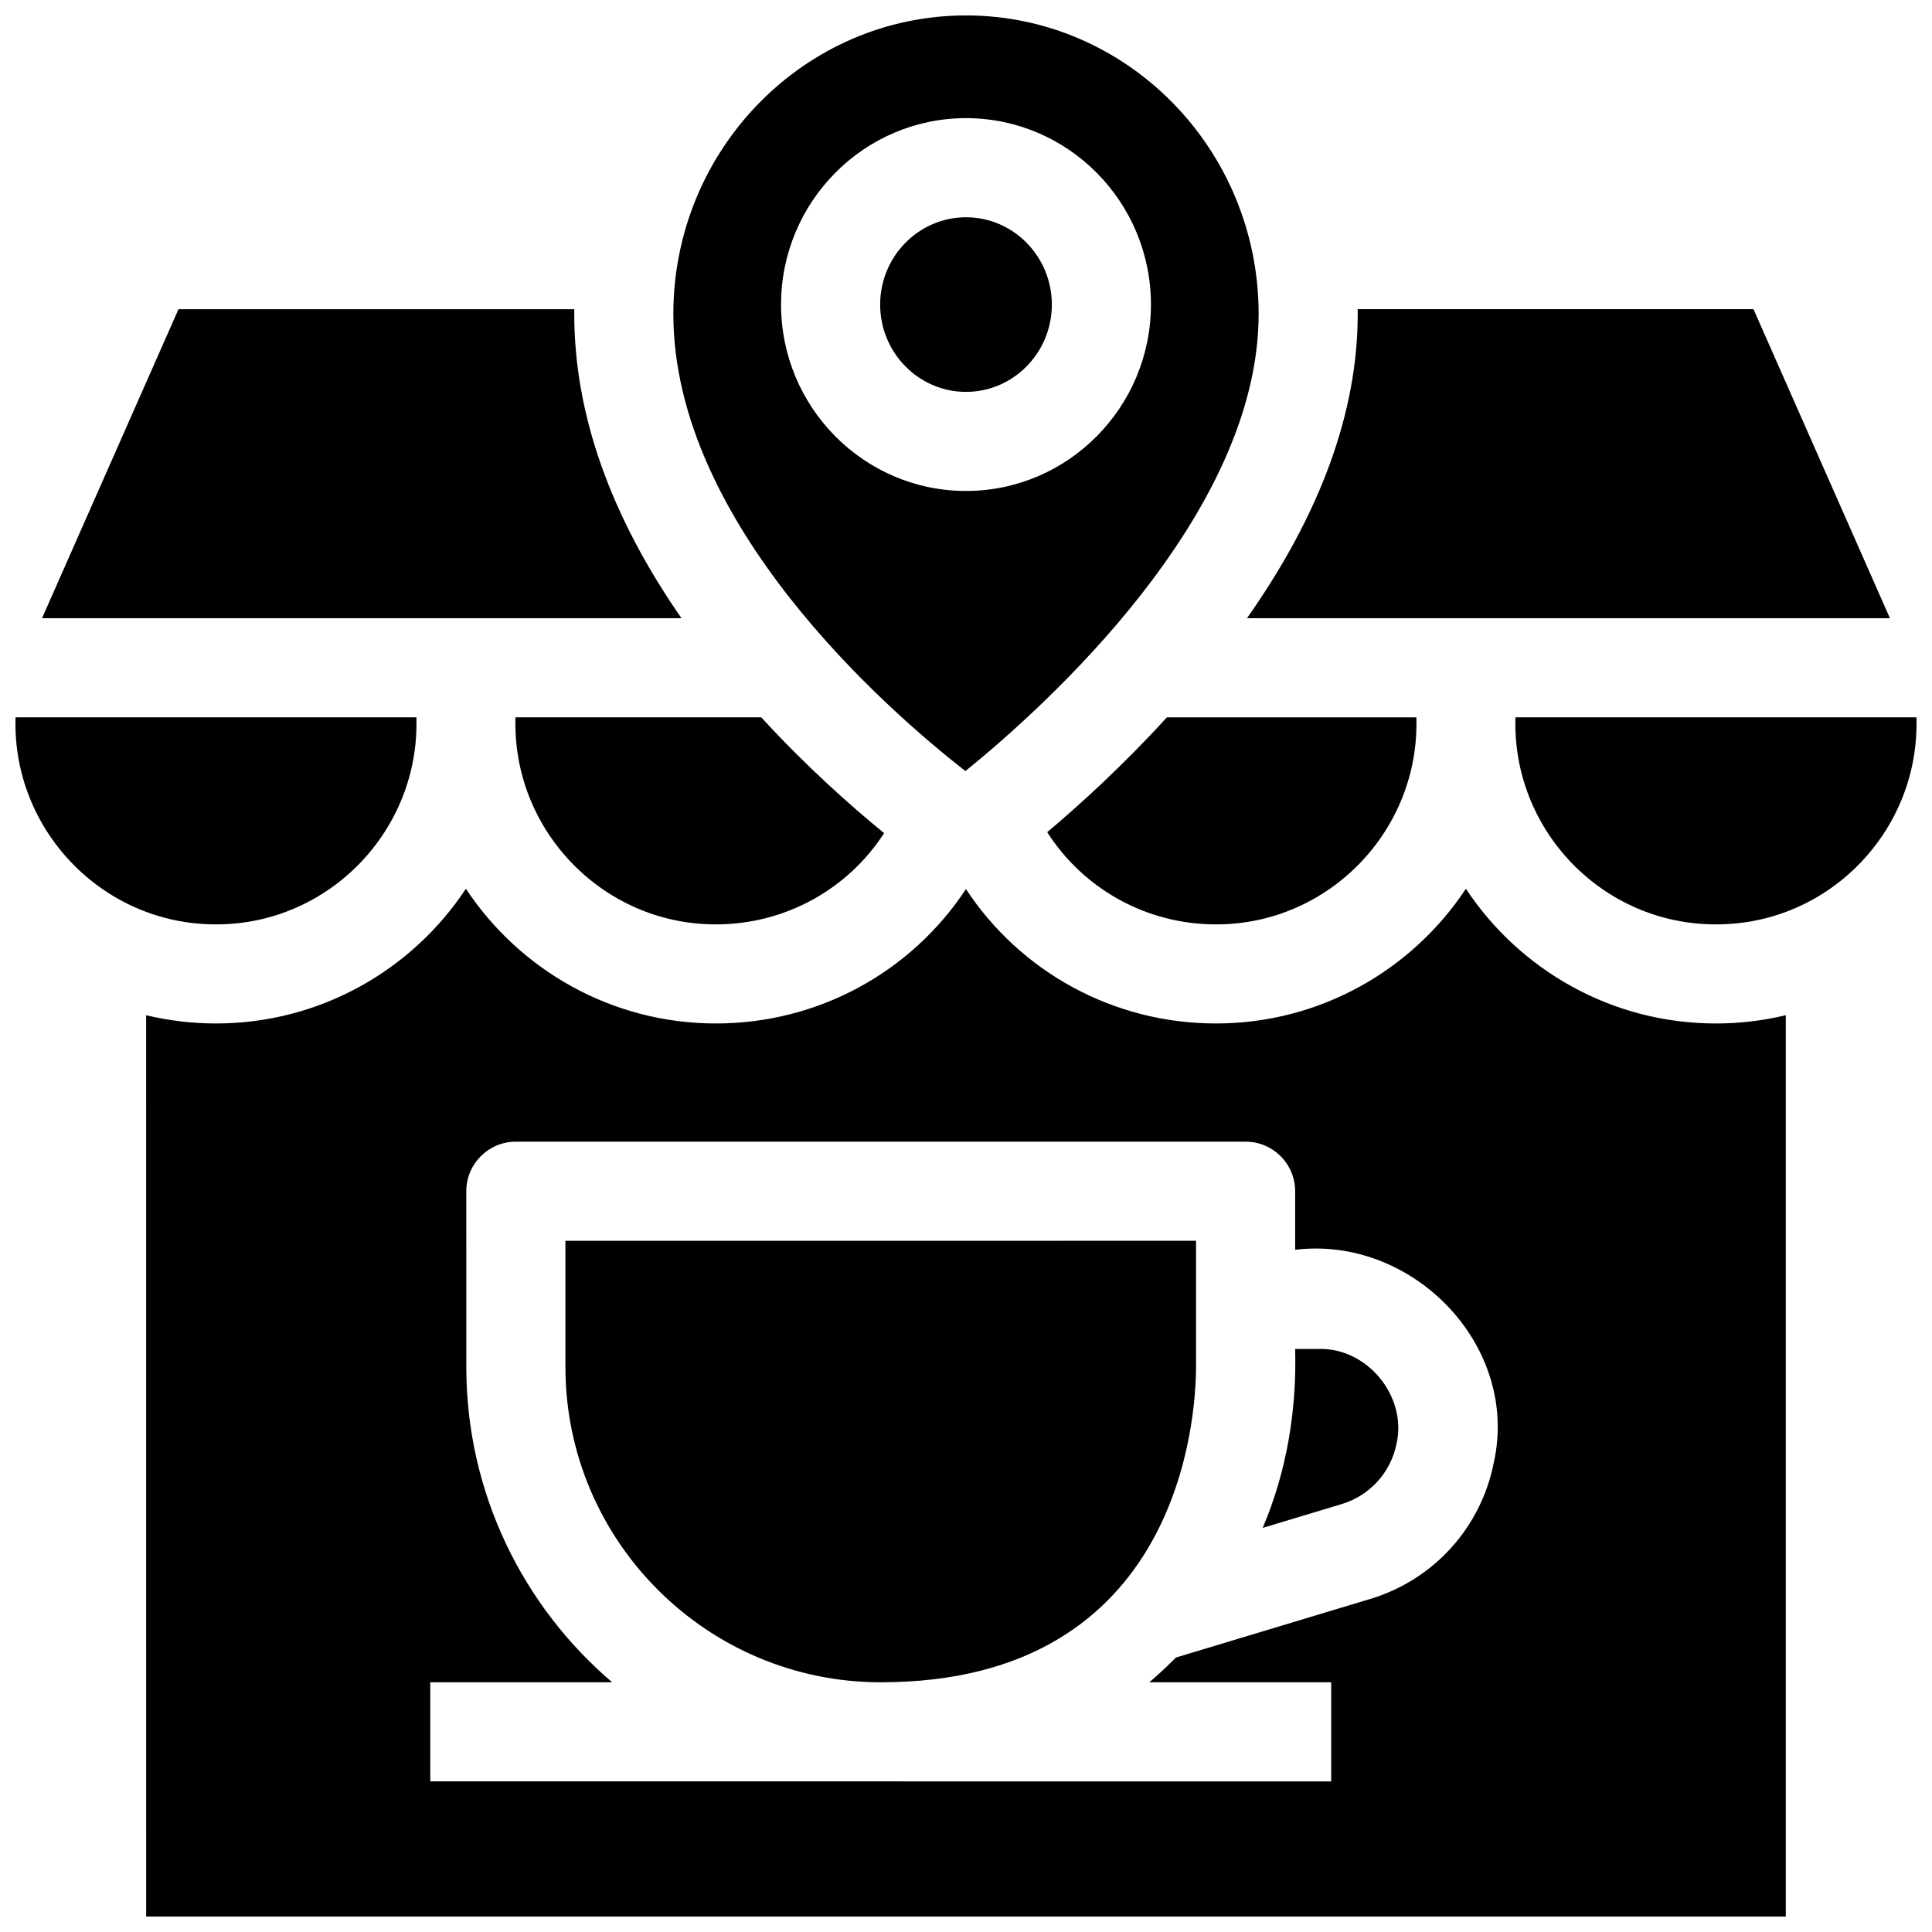
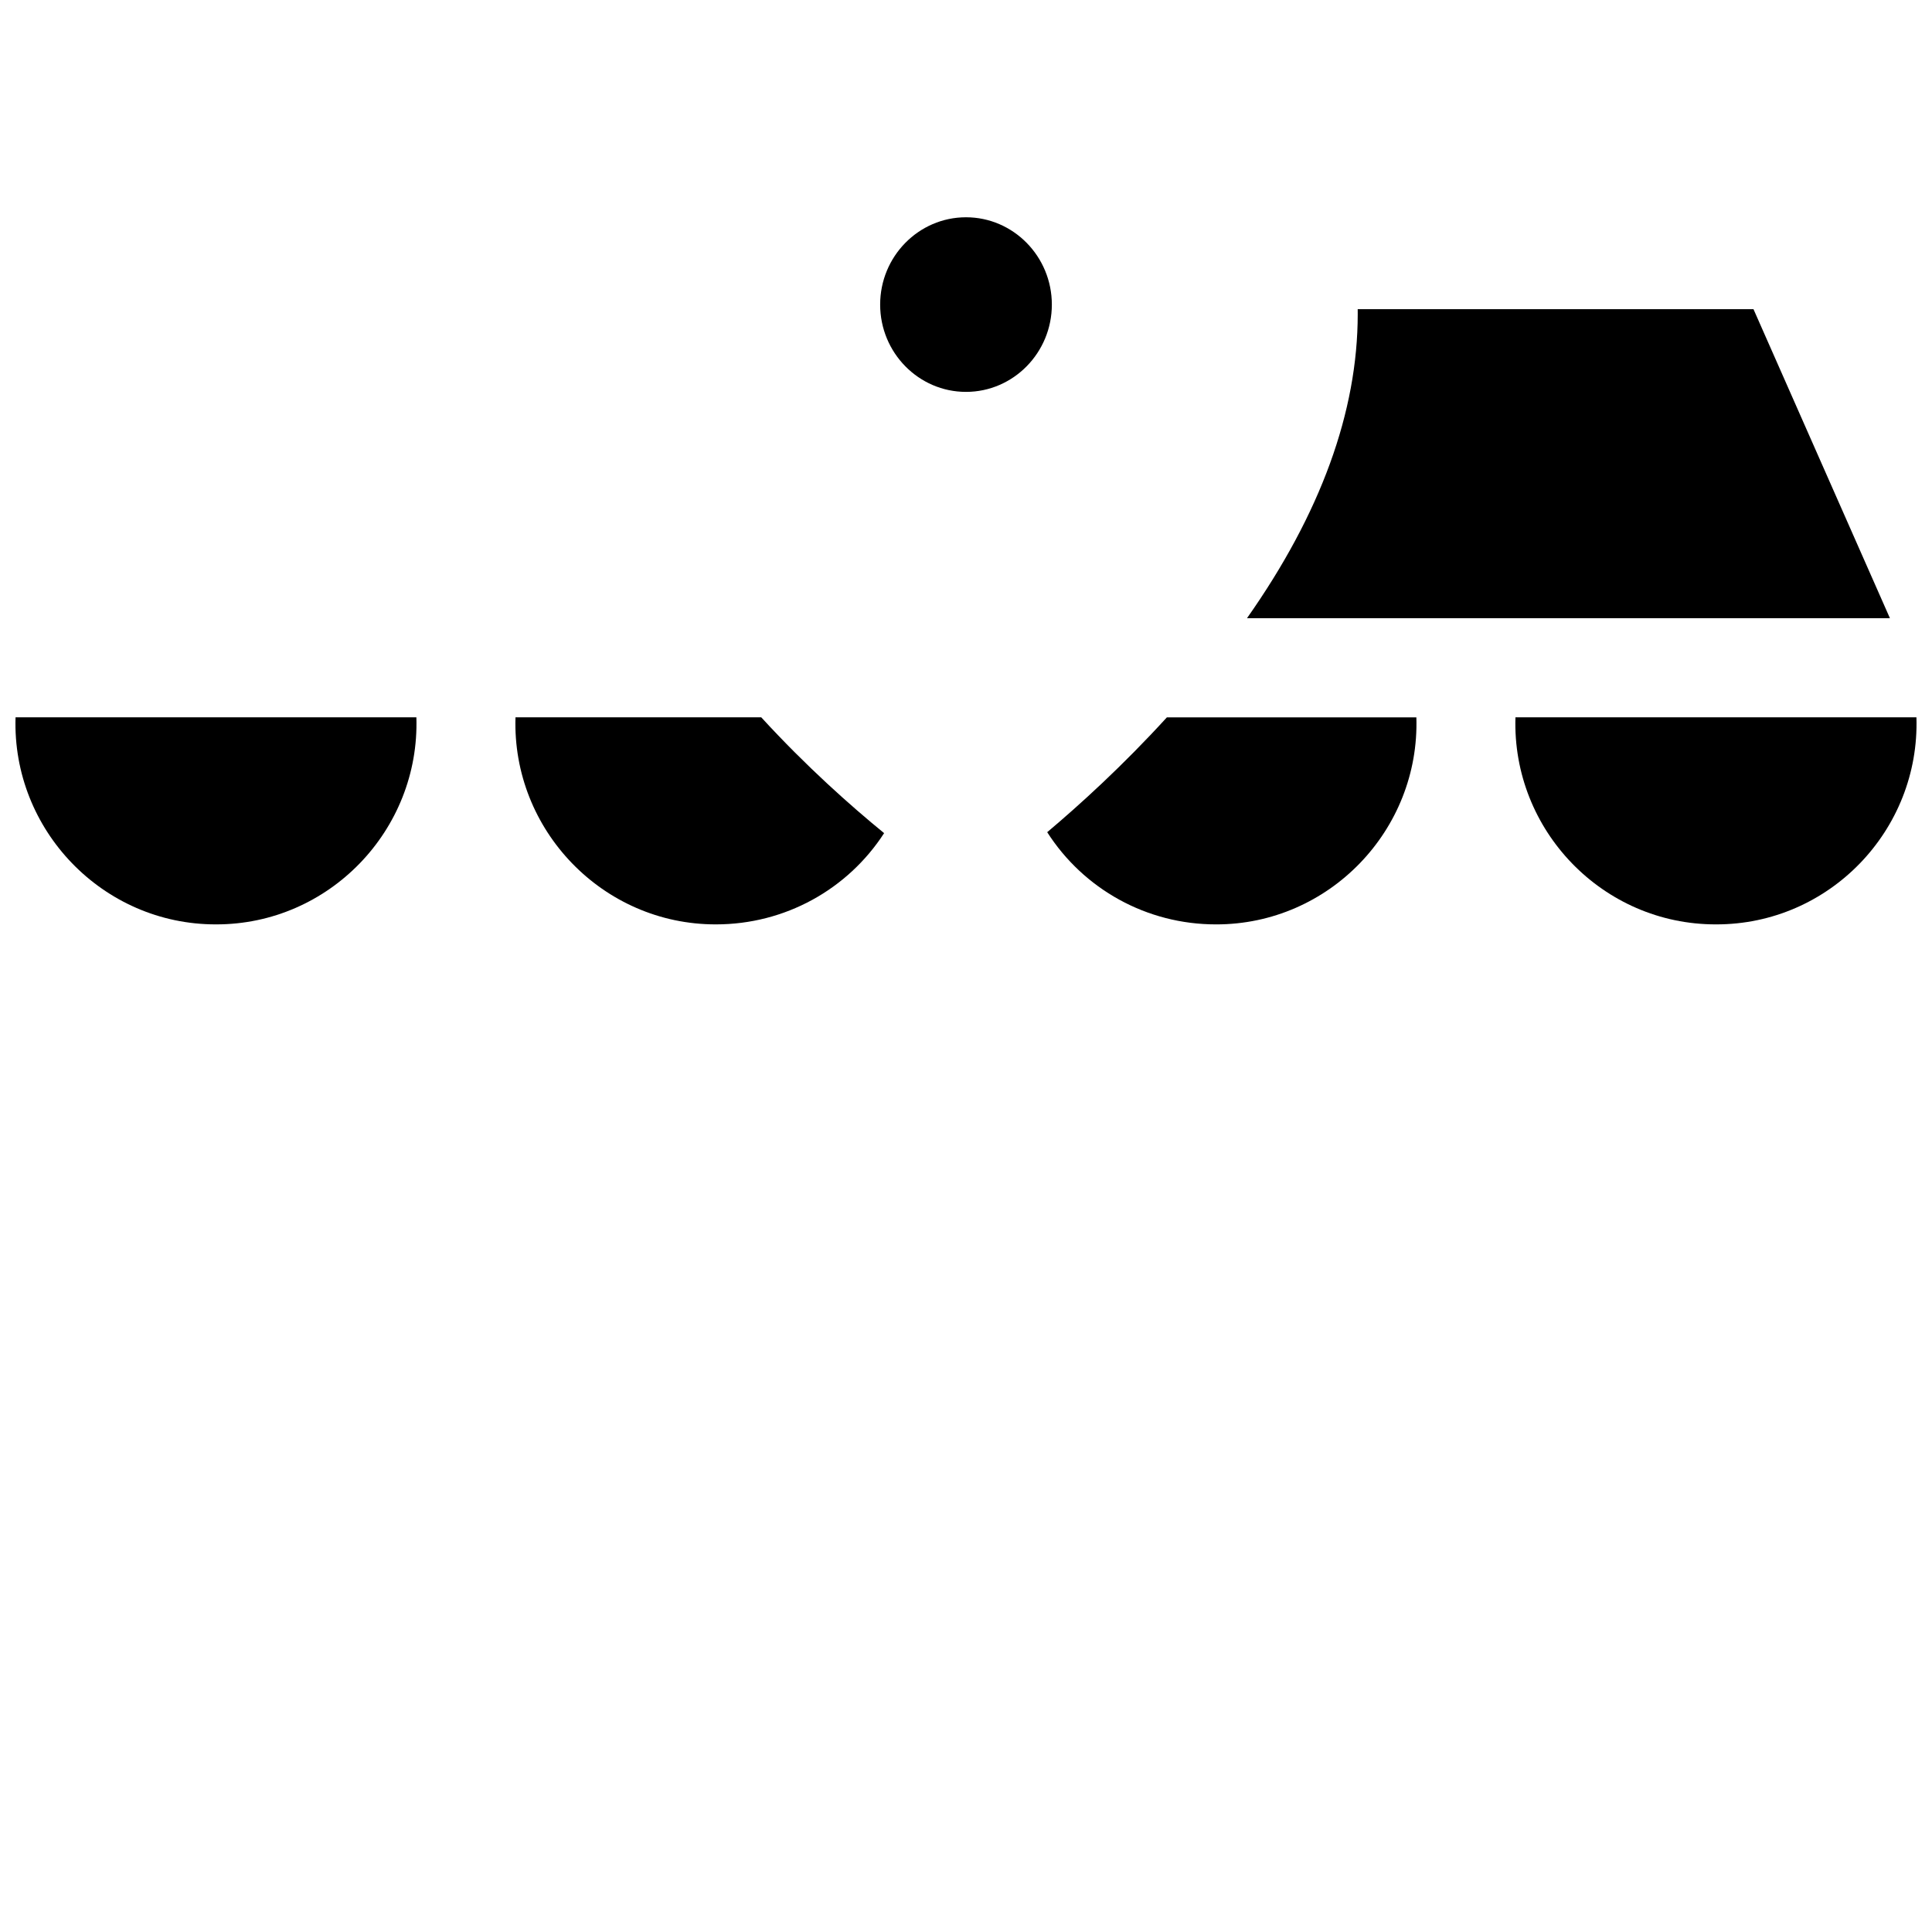
<svg xmlns="http://www.w3.org/2000/svg" width="800px" height="800px" version="1.1" viewBox="144 144 512 512">
  <defs>
    <clipPath id="d">
      <path d="m148.09 334h106.91v55h-106.91z" />
    </clipPath>
    <clipPath id="c">
      <path d="m545 334h106.9v55h-106.9z" />
    </clipPath>
    <clipPath id="b">
-       <path d="m322 148.09h156v200.91h-156z" />
-     </clipPath>
+       </clipPath>
    <clipPath id="a">
-       <path d="m182 379h436v272.9h-436z" />
-     </clipPath>
+       </clipPath>
  </defs>
  <g clip-path="url(#d)">
    <path d="m148.12 334.1c-0.949 29.887 23.176 54.926 53.113 54.871 29.938 0.055 54.059-24.984 53.113-54.871z" />
  </g>
  <g clip-path="url(#c)">
    <path d="m545.61 334.1c-0.93 29.938 23.156 54.926 53.145 54.871 29.984 0.059 54.062-24.938 53.121-54.871z" />
  </g>
  <path d="m280.61 334.1c-0.941 29.887 23.184 54.926 53.121 54.871 18.273 0 34.895-9.238 44.57-24.18-8.871-7.246-20.664-17.703-32.559-30.691z" />
  <path d="m421.52 364.54c9.648 15.09 26.344 24.434 44.719 24.434 29.938 0.055 54.059-24.984 53.113-54.871h-66.113c-11.645 12.773-23.113 23.188-31.719 30.438z" />
  <path d="m474.46 307.83h170.39l-36.156-81.891h-104.89c0.004 0.426 0.008 0.852 0.008 1.277 0 25.902-9.852 52.93-29.348 80.613z" />
-   <path d="m155.14 307.83h169.46c-18.875-27.152-28.418-54.18-28.418-80.613 0-0.426 0.004-0.852 0.008-1.277h-104.89z" />
  <path d="m400 201.58c-12.543 0-22.75 10.379-22.75 23.137 0 12.758 10.207 23.137 22.75 23.137s22.75-10.379 22.75-23.137c0-12.758-10.207-23.137-22.75-23.137z" />
  <g clip-path="url(#b)">
    <path d="m400 148.09c-42.762 0-77.555 35.496-77.555 79.125 0 55.516 56.566 104.85 77.395 121.13 20.809-16.848 77.711-67.812 77.711-121.13 0-43.629-34.789-79.125-77.551-79.125zm0 126.02c-27.027 0-49.012-22.16-49.012-49.398 0-27.238 21.984-49.402 49.012-49.402s49.012 22.16 49.012 49.402c0 27.238-21.988 49.398-49.012 49.398z" />
  </g>
-   <path d="m460.96 506.25v-33.43l-167.12 0.004v33.43c0 46.082 37.484 83.57 83.559 83.57 79.898 0 83.543-71.039 83.562-83.574z" />
-   <path d="m493.5 501.48h-6.273c0.441 16.234-2.227 32.484-8.602 47.426l20.934-6.309c7.473-2.254 13.047-8.41 14.551-16.07 2.785-12.535-7.777-25.367-20.609-25.047z" />
  <g clip-path="url(#a)">
    <path d="m598.75 415.23h-0.023c-27.641 0-52.031-14.203-66.25-35.699-14.219 21.492-38.605 35.699-66.246 35.699-27.098 0-51.75-13.594-66.246-35.617-14.504 22.02-39.164 35.617-66.25 35.617-27.652 0-52.043-14.203-66.266-35.699-14.219 21.492-38.605 35.699-66.246 35.699-6.242 0-12.457-0.742-18.496-2.184l0.008 238.86h434.52v-238.86c-6.039 1.445-12.258 2.188-18.504 2.188zm-58.871 116.34c-3.379 17.238-15.926 31.094-32.742 36.164l-51.512 15.527c-2.25 2.285-4.602 4.473-7.043 6.559h48.195v26.266l-238.75-0.004v-26.266h48.195c-23.629-20.16-38.645-50.145-38.645-83.57l-0.004-46.559c0-7.254 5.879-13.133 13.133-13.133h193.39c7.254 0 13.133 5.879 13.133 13.133v15.52c31.062-3.793 59.543 25.281 52.652 56.363z" />
  </g>
</svg>